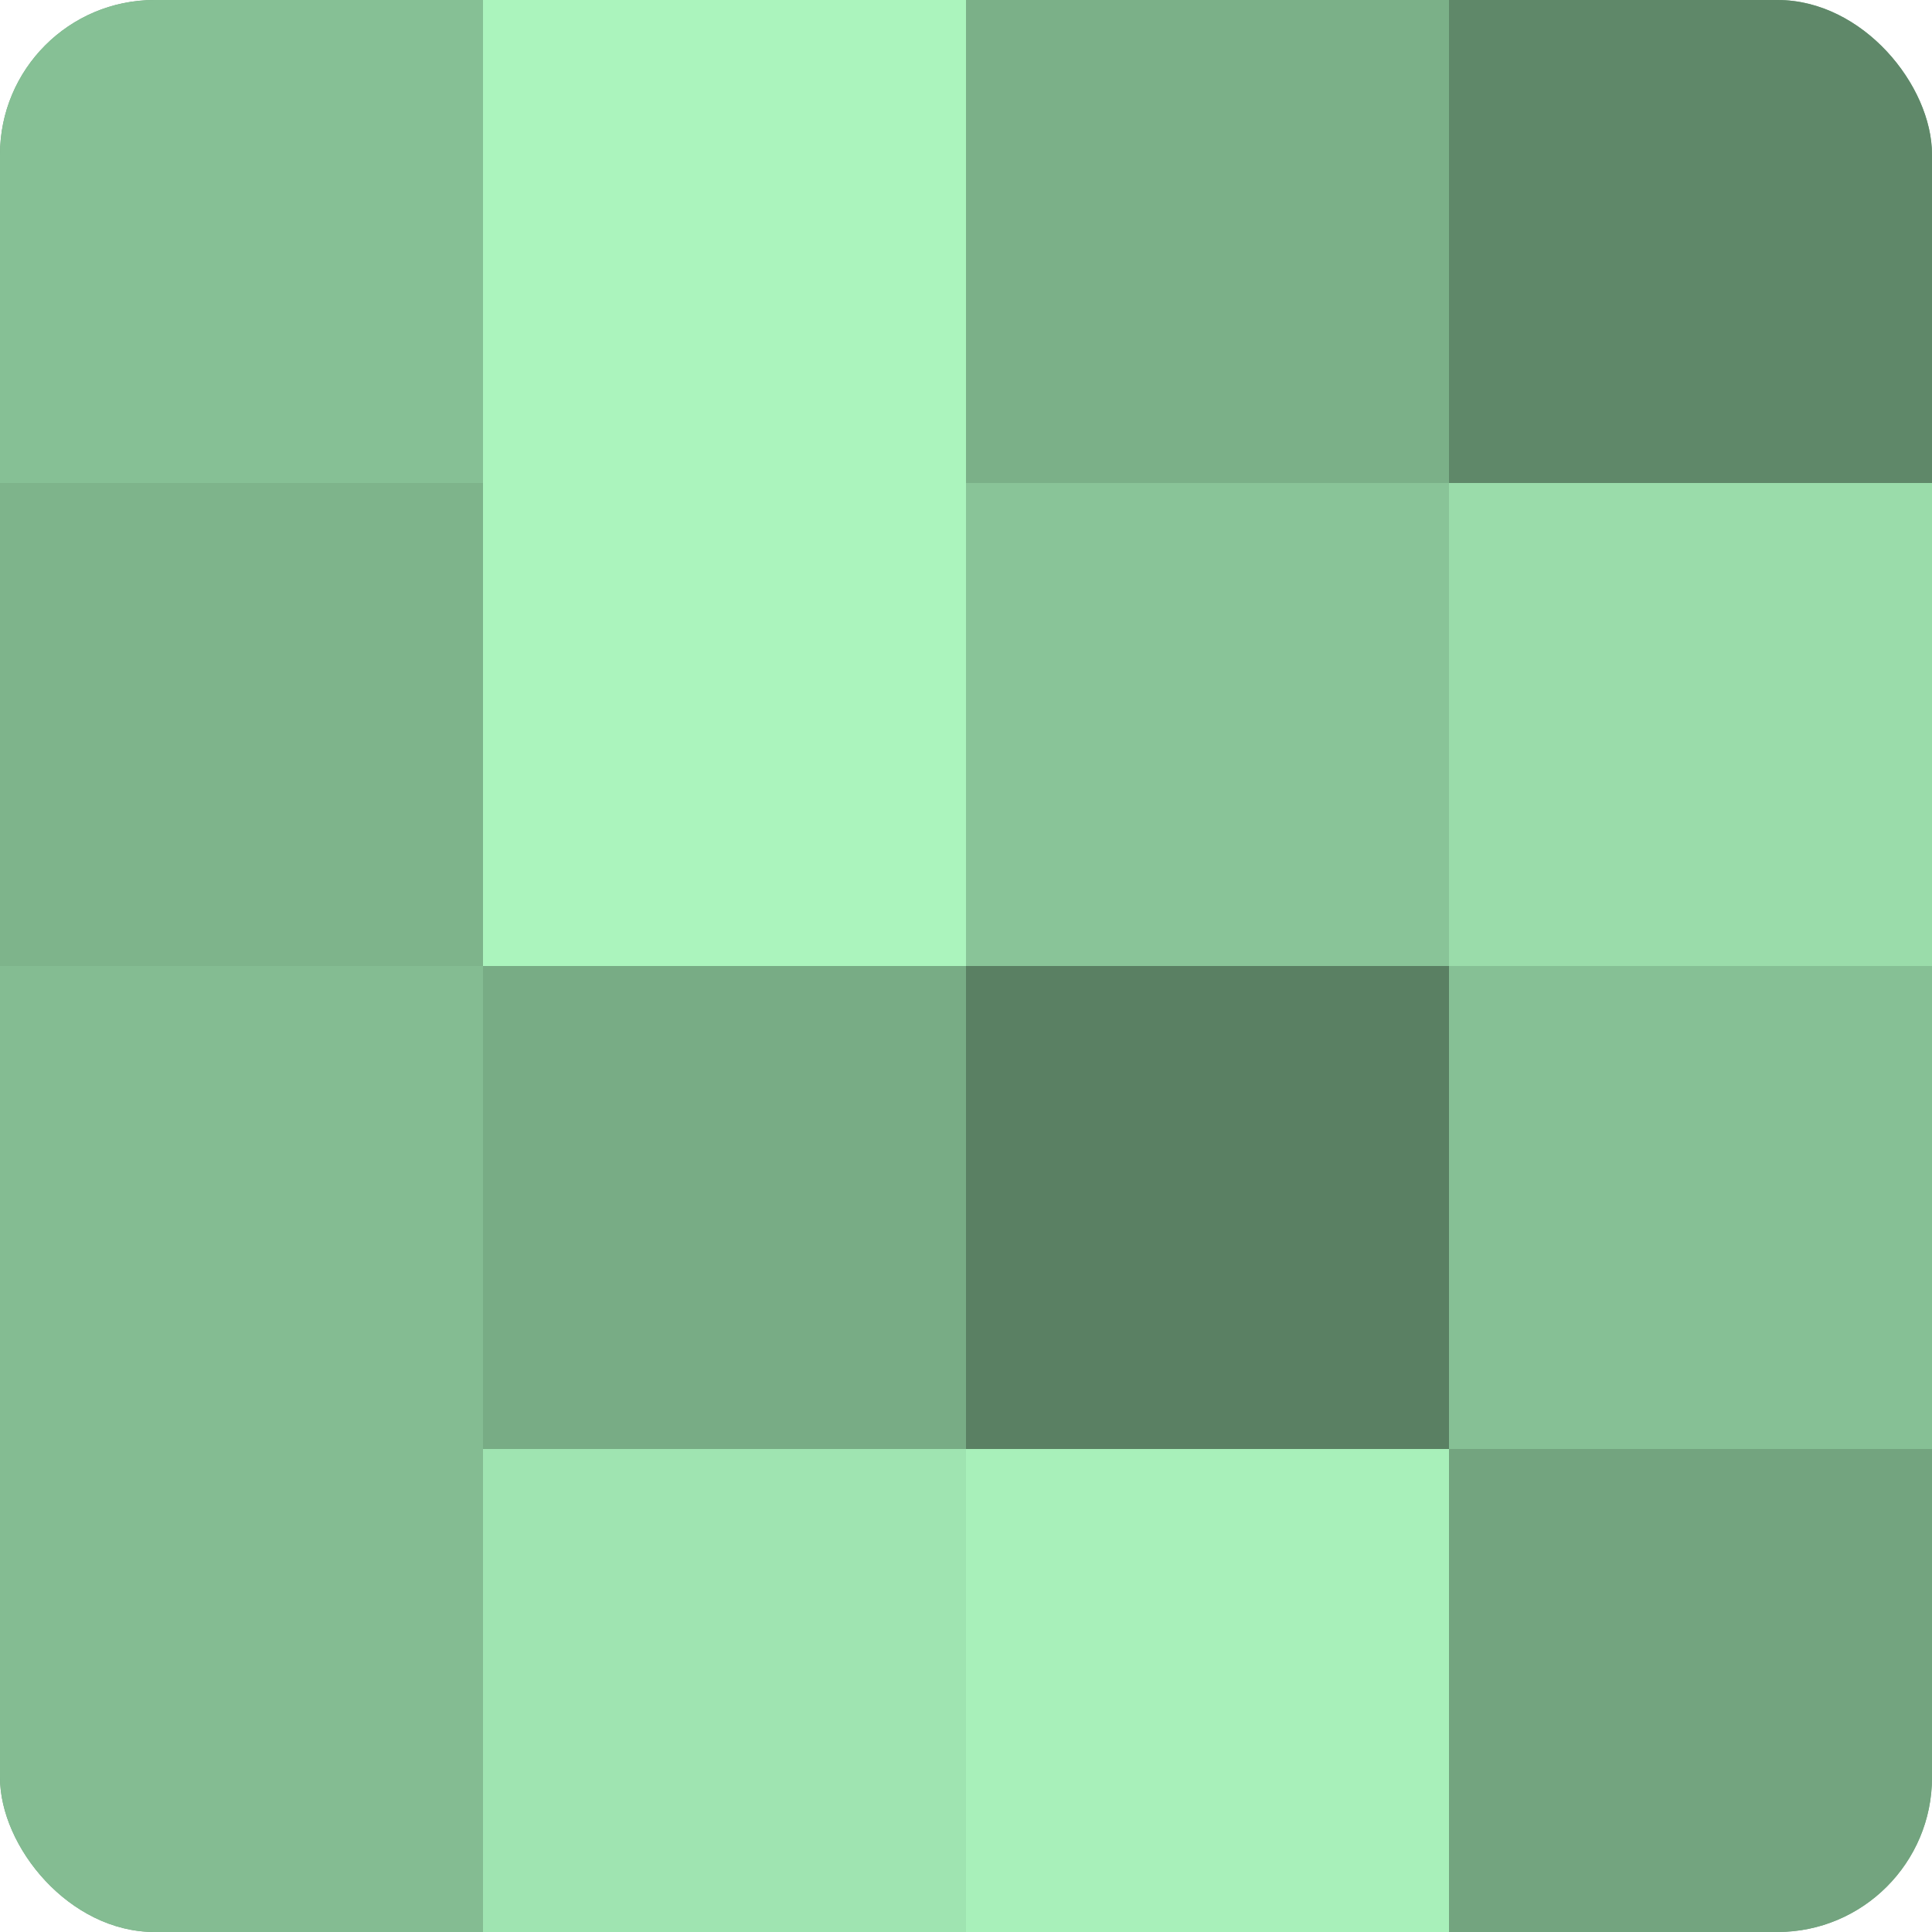
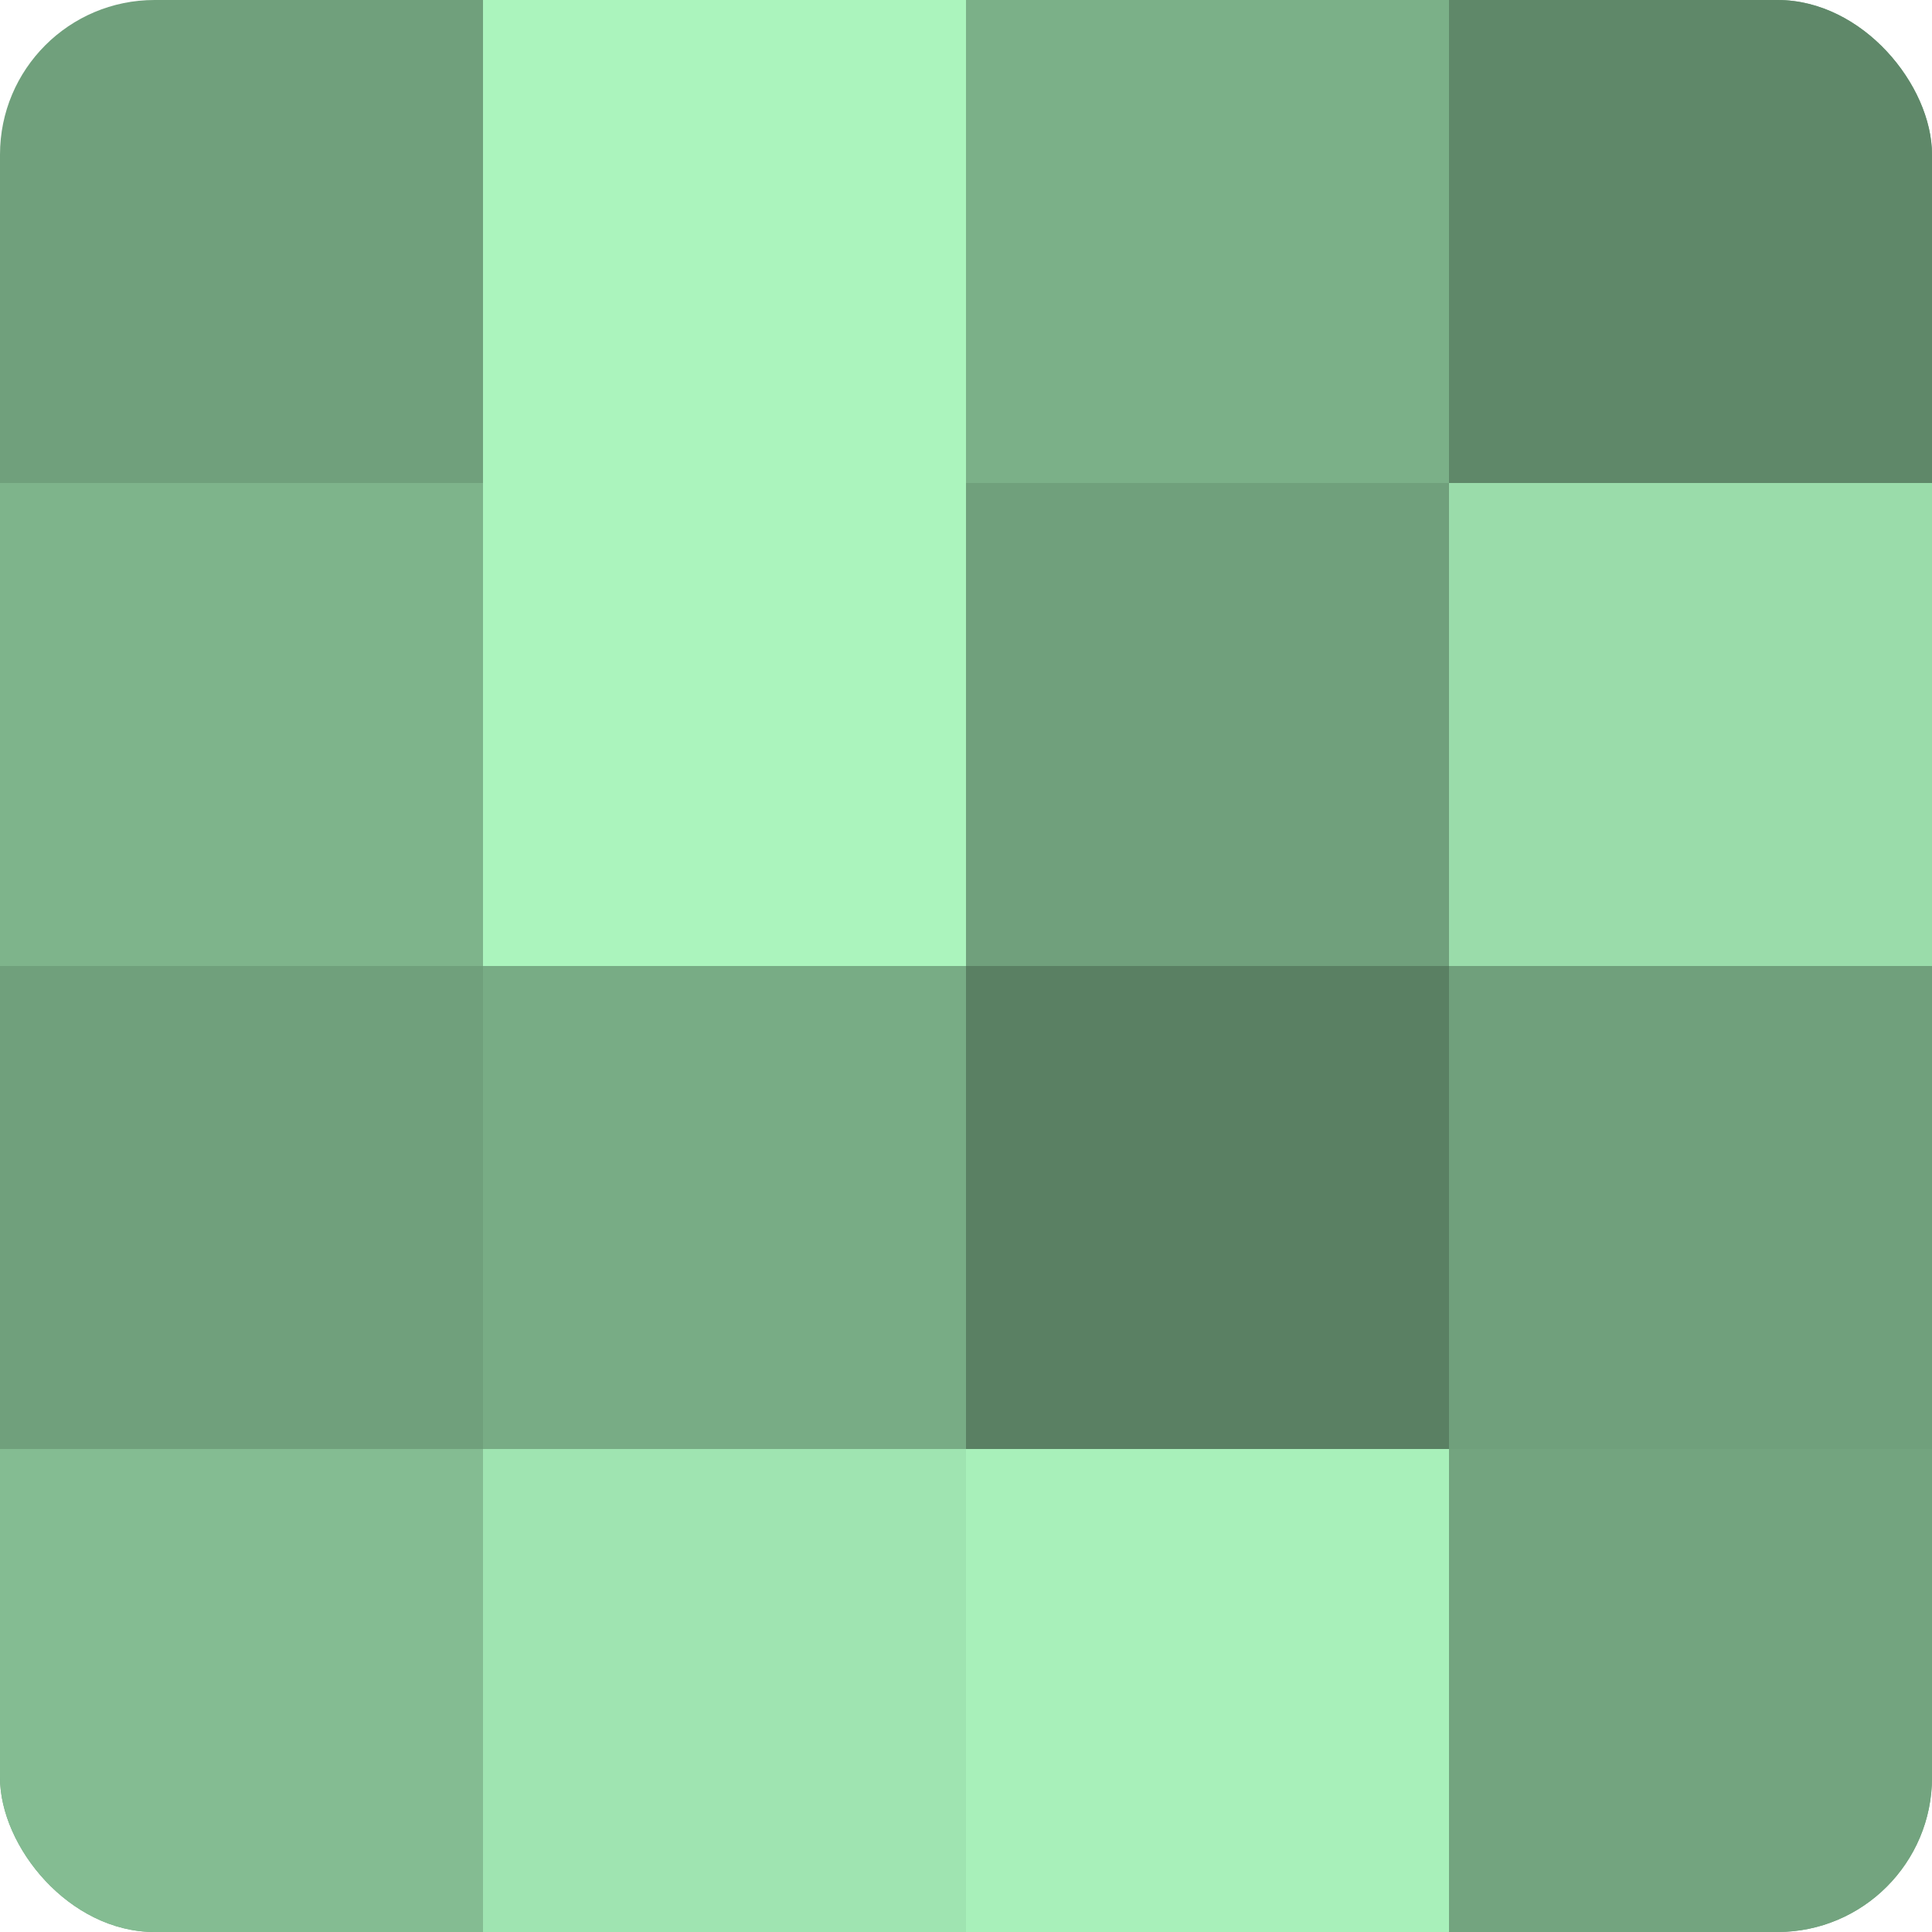
<svg xmlns="http://www.w3.org/2000/svg" width="80" height="80" viewBox="0 0 100 100" preserveAspectRatio="xMidYMid meet">
  <defs>
    <clipPath id="c" width="100" height="100">
      <rect width="100" height="100" rx="8" ry="8" />
    </clipPath>
  </defs>
  <g clip-path="url(#c)">
    <rect width="100" height="100" fill="#70a07c" />
-     <rect width="25" height="25" fill="#86c095" />
    <rect y="25" width="25" height="25" fill="#7eb48b" />
-     <rect y="50" width="25" height="25" fill="#84bc92" />
    <rect y="75" width="25" height="25" fill="#84bc92" />
    <rect x="25" width="25" height="25" fill="#abf4bd" />
    <rect x="25" y="25" width="25" height="25" fill="#abf4bd" />
    <rect x="25" y="50" width="25" height="25" fill="#78ac85" />
    <rect x="25" y="75" width="25" height="25" fill="#9fe4b1" />
    <rect x="50" width="25" height="25" fill="#7bb088" />
-     <rect x="50" y="25" width="25" height="25" fill="#89c498" />
    <rect x="50" y="50" width="25" height="25" fill="#5a8063" />
    <rect x="50" y="75" width="25" height="25" fill="#a8f0ba" />
    <rect x="75" width="25" height="25" fill="#5f8869" />
    <rect x="75" y="25" width="25" height="25" fill="#9adcaa" />
-     <rect x="75" y="50" width="25" height="25" fill="#86c095" />
    <rect x="75" y="75" width="25" height="25" fill="#73a47f" />
  </g>
</svg>